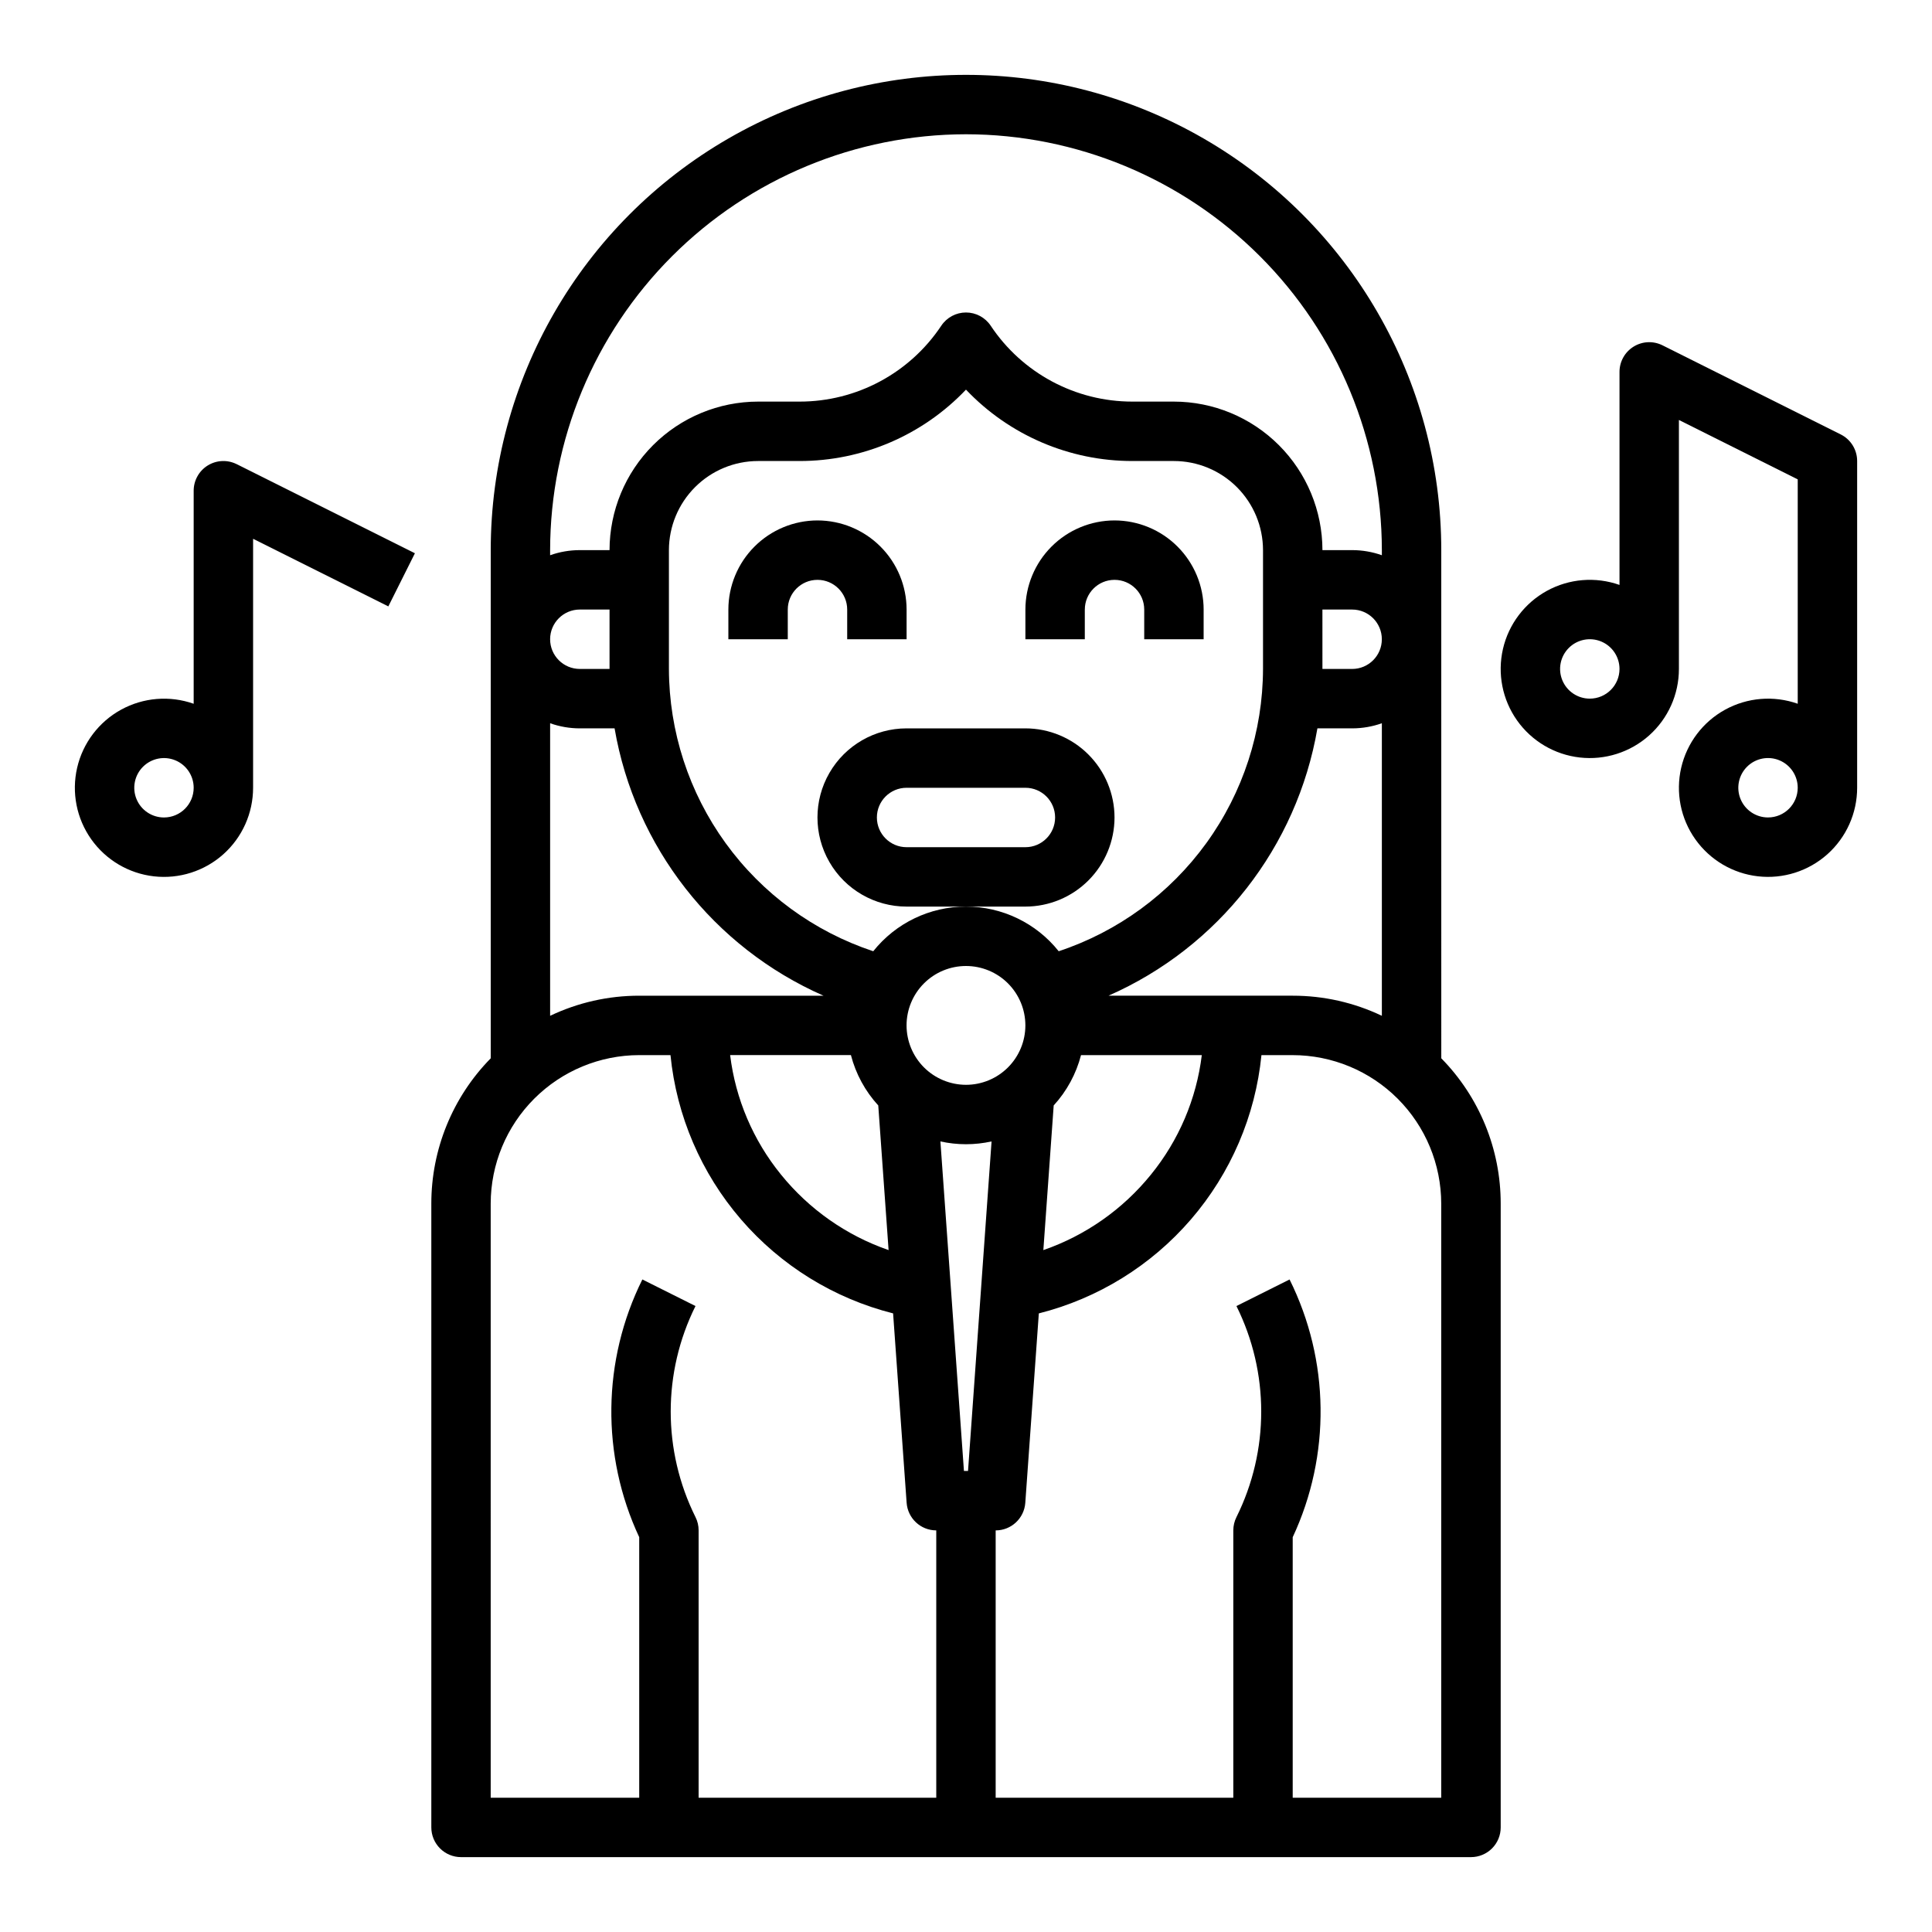
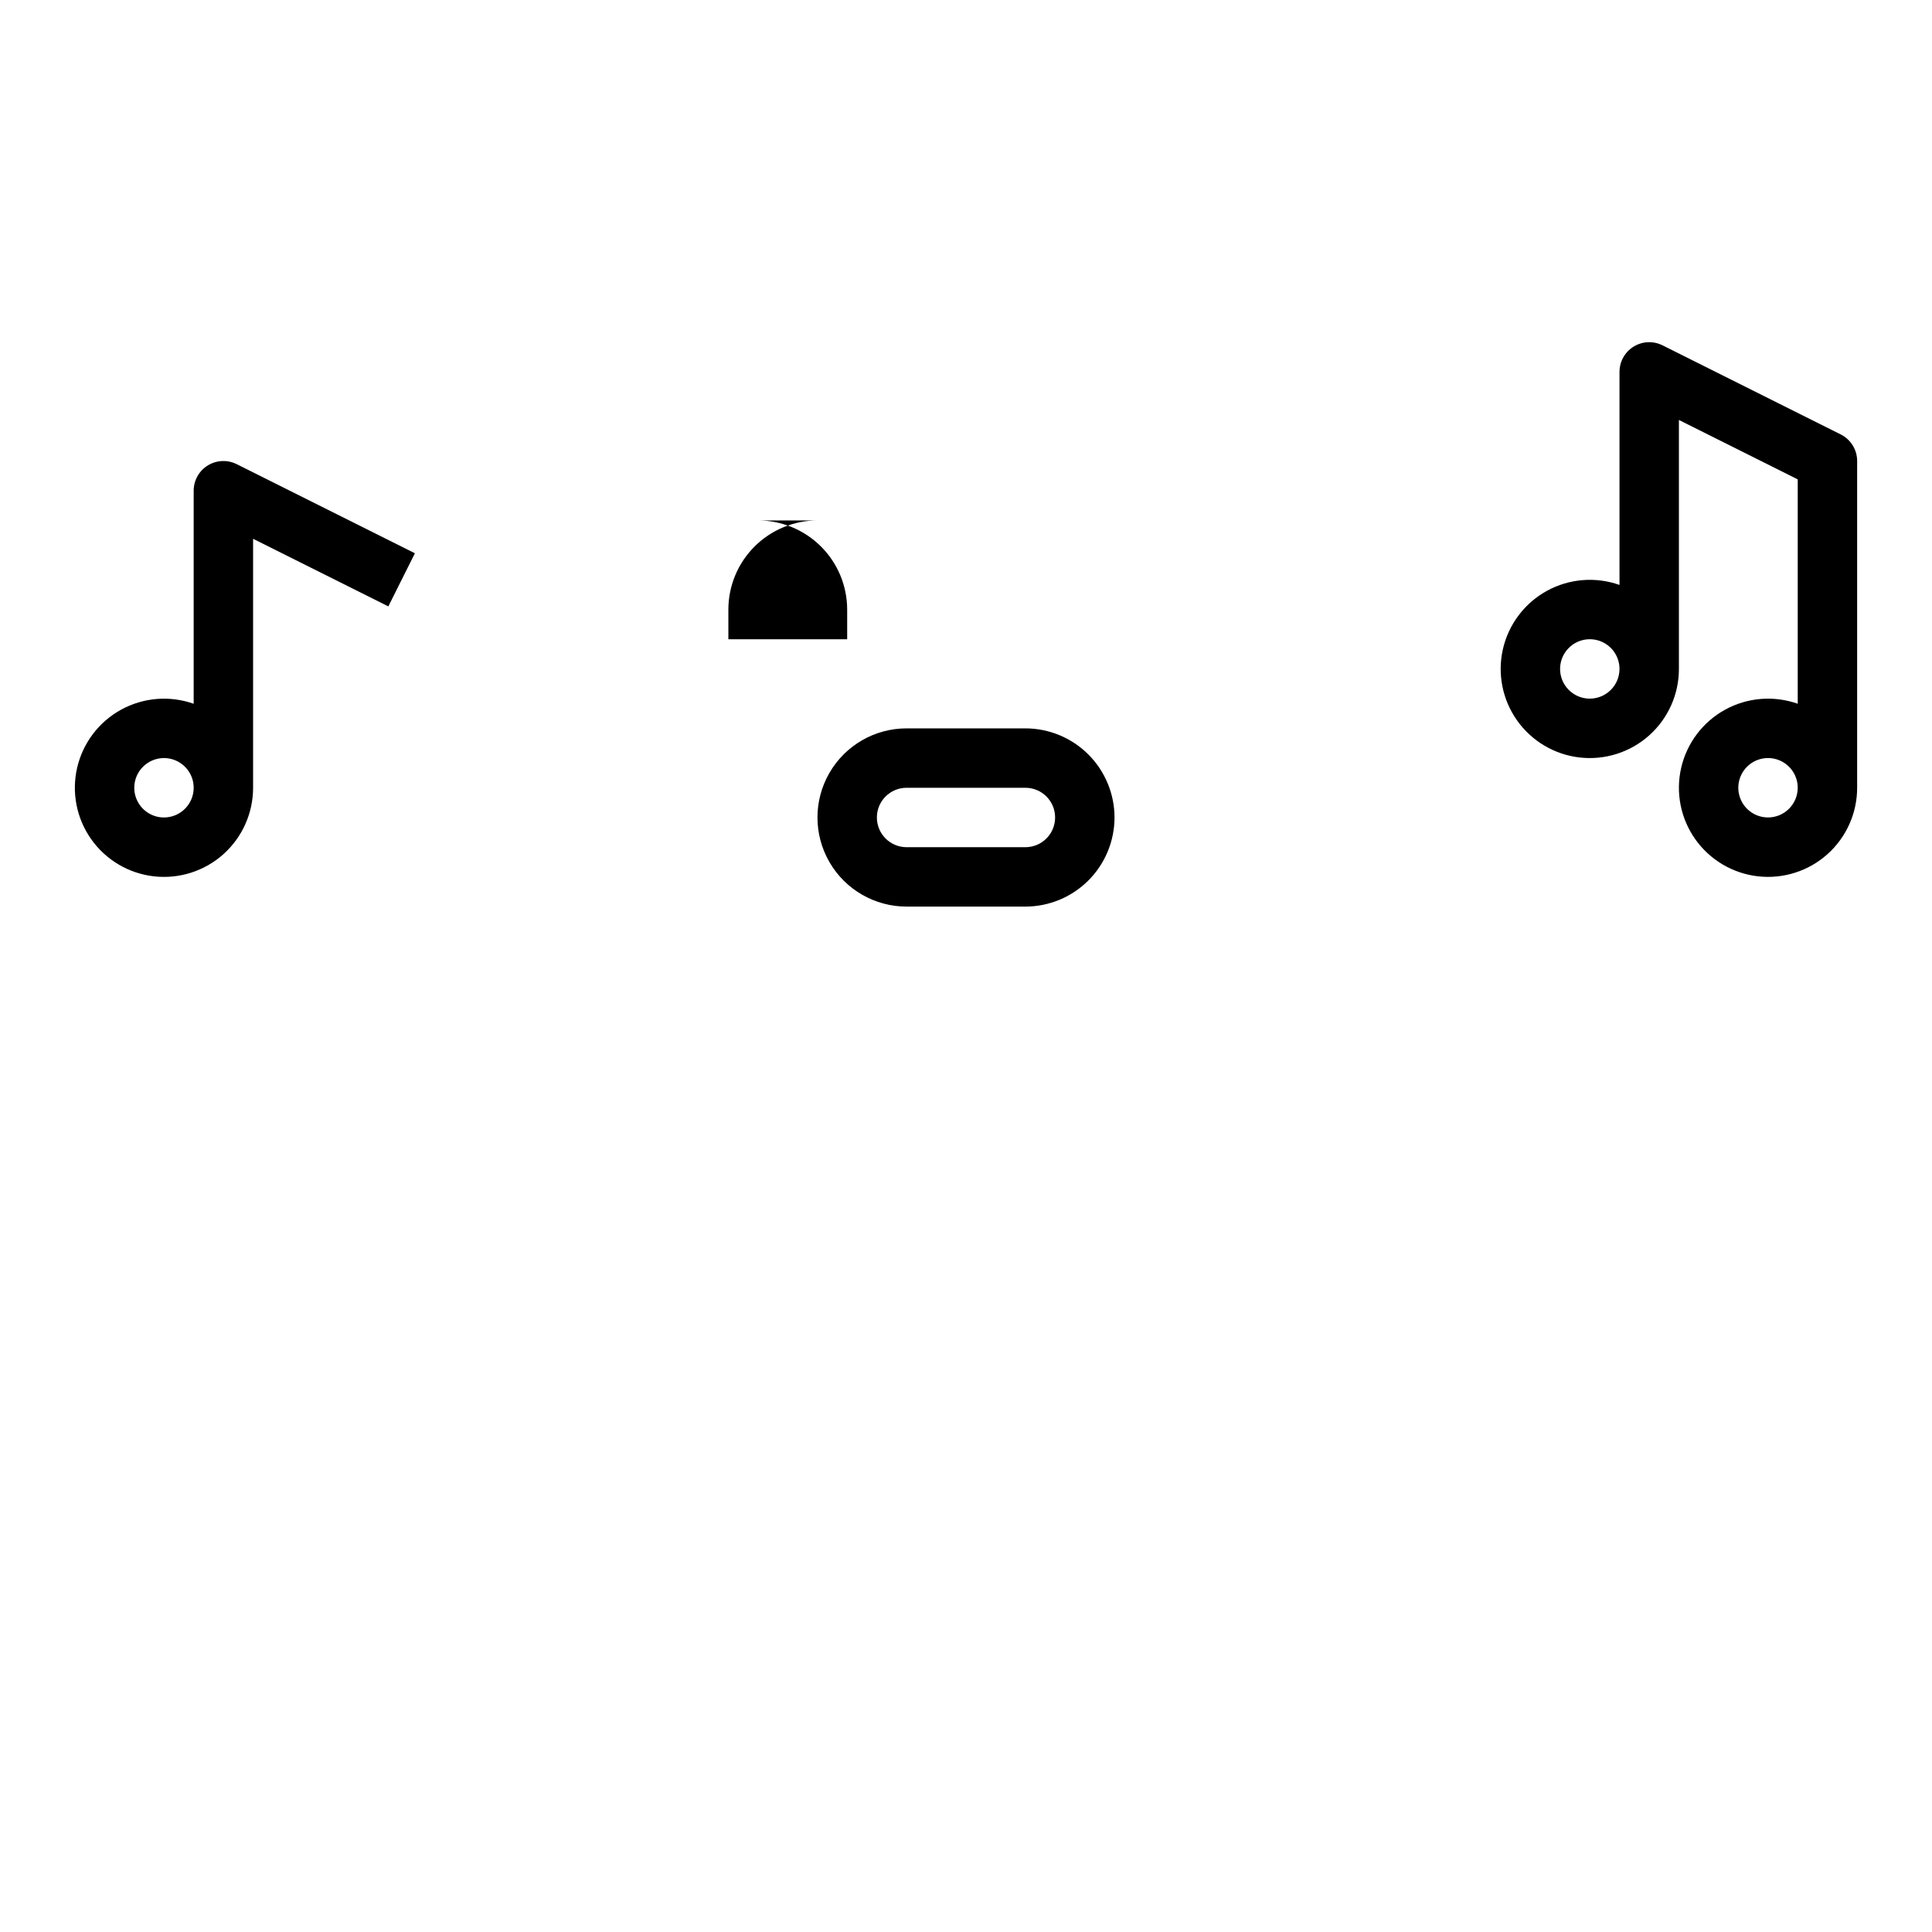
<svg xmlns="http://www.w3.org/2000/svg" fill="#000000" width="800px" height="800px" version="1.1" viewBox="144 144 512 512">
  <g>
-     <path d="m525.95 289.79c0-44.996-24.004-86.578-62.973-109.08-38.973-22.496-86.984-22.496-125.95 0-38.973 22.5-62.977 64.082-62.977 109.08v134.67c-10.098 10.277-15.75 24.109-15.746 38.516v165.31c0 2.086 0.832 4.09 2.309 5.566 1.477 1.473 3.477 2.305 5.566 2.305h267.65c2.086 0 4.09-0.832 5.566-2.305 1.477-1.477 2.305-3.481 2.305-5.566v-165.31c0.008-14.406-5.648-28.238-15.746-38.516zm-125.95-110.21c29.219 0.031 57.23 11.656 77.891 32.316 20.66 20.66 32.281 48.672 32.316 77.891v1.355c-2.527-0.898-5.191-1.355-7.871-1.355h-7.875c-0.012-10.434-4.16-20.438-11.539-27.816s-17.383-11.531-27.82-11.543h-10.977c-15.102 0.016-29.211-7.535-37.578-20.109-1.457-2.191-3.918-3.508-6.547-3.508-2.633 0-5.09 1.316-6.551 3.508-8.367 12.574-22.473 20.125-37.578 20.109h-10.977c-10.434 0.012-20.441 4.164-27.82 11.543-7.379 7.379-11.527 17.383-11.539 27.816h-7.871c-2.684 0-5.348 0.457-7.875 1.355v-1.355c0.035-29.219 11.656-57.23 32.316-77.891 20.66-20.66 48.676-32.285 77.895-32.316zm86.594 228.29h-48.832c29.168-12.836 49.961-39.441 55.367-70.848h9.207c2.68 0 5.344-0.457 7.871-1.355v77.531c-7.375-3.516-15.445-5.336-23.617-5.328zm-181.06-86.594h-7.871c-4.348 0-7.875-3.523-7.875-7.871s3.527-7.871 7.875-7.871h7.871zm-7.871 15.742h9.207v0.004c5.406 31.406 26.195 58.012 55.367 70.848h-48.832c-8.172-0.008-16.238 1.812-23.617 5.328v-77.531c2.527 0.898 5.191 1.355 7.875 1.355zm181.05-15.742c-0.043 16.574-5.293 32.711-15.008 46.137-9.719 13.426-23.41 23.457-39.137 28.676-5.965-7.481-15.012-11.836-24.574-11.836-9.566 0-18.613 4.356-24.574 11.836-15.73-5.219-29.422-15.25-39.141-28.676-9.715-13.426-14.965-29.562-15.008-46.137v-31.488c0.008-6.262 2.5-12.262 6.926-16.691 4.426-4.426 10.43-6.918 16.691-6.922h10.977c16.684 0.016 32.637-6.824 44.129-18.918 11.488 12.094 27.445 18.934 44.125 18.918h10.977c6.262 0.004 12.266 2.496 16.691 6.922 4.43 4.43 6.918 10.43 6.926 16.691zm-94.465 94.465c0-4.176 1.66-8.18 4.613-11.133 2.953-2.953 6.957-4.609 11.133-4.609s8.18 1.656 11.133 4.609c2.949 2.953 4.609 6.957 4.609 11.133 0 4.176-1.66 8.18-4.609 11.133-2.953 2.953-6.957 4.613-11.133 4.613-4.176-0.008-8.176-1.668-11.129-4.617-2.953-2.953-4.613-6.953-4.617-11.129zm-14.746 7.871c1.289 4.973 3.777 9.555 7.246 13.344l2.738 38.328v0.004c-11.18-3.871-21.051-10.797-28.496-19.988-7.394-9.082-12.074-20.062-13.496-31.688zm31.035 110.21h-1.082l-6.238-87.336-0.004 0.004c4.469 0.988 9.098 0.988 13.562 0zm22.703-96.863h-0.004c3.469-3.789 5.957-8.371 7.246-13.344h32.008c-1.422 11.625-6.102 22.605-13.496 31.688-7.445 9.191-17.316 16.117-28.496 19.988zm79.09-115.68h-7.871l-0.004-15.742h7.875c4.348 0 7.871 3.523 7.871 7.871s-3.523 7.871-7.871 7.871zm-228.29 141.7c0.012-10.438 4.16-20.441 11.539-27.82 7.379-7.379 17.387-11.531 27.82-11.543h8.285c1.605 16.09 8.133 31.293 18.688 43.539 10.559 12.25 24.633 20.945 40.309 24.906l3.586 50.199v-0.004c0.297 4.121 3.723 7.312 7.852 7.312v70.848h-62.977v-70.848c0.004-1.223-0.281-2.426-0.828-3.519-8.758-17.617-8.758-38.32 0-55.934l-14.082-7.043c-10.664 21.453-10.969 46.594-0.832 68.301v69.043h-39.359zm251.9 157.44h-39.359v-69.043c10.137-21.707 9.832-46.848-0.832-68.301l-14.082 7.043h0.004c8.754 17.613 8.754 38.316 0 55.934-0.547 1.094-0.832 2.297-0.832 3.519v70.848h-62.977v-70.848c4.129 0 7.555-3.191 7.852-7.312l3.586-50.199v0.004c15.676-3.961 29.75-12.656 40.309-24.906 10.555-12.246 17.082-27.449 18.688-43.539h8.285c10.438 0.012 20.441 4.164 27.82 11.543s11.527 17.383 11.539 27.82z" />
-     <path d="m360.64 281.92c-6.258 0.008-12.262 2.496-16.688 6.926-4.43 4.426-6.918 10.43-6.926 16.691v7.871h15.742v-7.871c0-4.348 3.523-7.871 7.871-7.871 4.348 0 7.875 3.523 7.875 7.871v7.871h15.742v-7.871c-0.008-6.262-2.496-12.266-6.926-16.691-4.426-4.43-10.43-6.918-16.691-6.926z" />
-     <path d="m439.36 281.92c-6.262 0.008-12.266 2.496-16.691 6.926-4.426 4.426-6.918 10.43-6.926 16.691v7.871h15.742v-7.871h0.004c0-4.348 3.523-7.871 7.871-7.871s7.871 3.523 7.871 7.871v7.871h15.742v-7.871h0.004c-0.008-6.262-2.5-12.266-6.926-16.691-4.43-4.43-10.43-6.918-16.691-6.926z" />
+     <path d="m360.64 281.92c-6.258 0.008-12.262 2.496-16.688 6.926-4.43 4.426-6.918 10.43-6.926 16.691v7.871h15.742v-7.871v7.871h15.742v-7.871c-0.008-6.262-2.496-12.266-6.926-16.691-4.426-4.43-10.43-6.918-16.691-6.926z" />
    <path d="m439.36 360.64c-0.008-6.258-2.5-12.262-6.926-16.688-4.426-4.43-10.43-6.918-16.691-6.926h-31.488c-8.438 0-16.234 4.5-20.453 11.809-4.219 7.305-4.219 16.309 0 23.613 4.219 7.309 12.016 11.809 20.453 11.809h31.488c6.262-0.008 12.266-2.496 16.691-6.926 4.426-4.426 6.918-10.43 6.926-16.691zm-55.105 7.871v0.004c-4.348 0-7.871-3.527-7.871-7.875 0-4.348 3.523-7.871 7.871-7.871h31.488c4.348 0 7.871 3.523 7.871 7.871 0 4.348-3.523 7.875-7.871 7.875z" />
    <path d="m631.81 259.13-47.23-23.617h-0.004c-2.438-1.219-5.336-1.09-7.656 0.348-2.32 1.434-3.734 3.965-3.734 6.695v56.457c-6.344-2.242-13.344-1.672-19.242 1.566-5.894 3.238-10.133 8.84-11.645 15.395-1.508 6.559-0.152 13.449 3.734 18.941 3.883 5.492 9.926 9.07 16.613 9.828 6.684 0.762 13.375-1.367 18.395-5.848 5.019-4.481 7.891-10.891 7.887-17.621v-65.98l31.488 15.742v59.465c-6.344-2.242-13.34-1.672-19.238 1.566-5.898 3.238-10.133 8.84-11.645 15.395-1.512 6.559-0.156 13.449 3.731 18.941s9.93 9.07 16.613 9.828c6.688 0.762 13.379-1.367 18.398-5.848 5.019-4.484 7.887-10.891 7.887-17.621v-86.59c0-2.984-1.684-5.707-4.352-7.043zm-66.496 70.016c-3.184 0-6.055-1.918-7.273-4.859-1.219-2.941-0.547-6.324 1.707-8.578 2.25-2.25 5.637-2.926 8.578-1.707 2.941 1.219 4.859 4.09 4.859 7.273-0.004 4.348-3.527 7.867-7.871 7.871zm47.23 31.488c-3.184 0-6.055-1.918-7.273-4.859s-0.543-6.324 1.707-8.578c2.25-2.25 5.637-2.926 8.578-1.707 2.941 1.219 4.859 4.09 4.859 7.273-0.004 4.348-3.523 7.867-7.871 7.871z" />
    <path d="m199.06 267.35c-2.32 1.438-3.734 3.969-3.734 6.699v56.457c-6.344-2.242-13.34-1.672-19.238 1.566-5.898 3.238-10.133 8.84-11.645 15.395-1.512 6.559-0.152 13.449 3.731 18.941 3.887 5.492 9.93 9.07 16.613 9.828 6.688 0.762 13.379-1.367 18.398-5.848 5.019-4.484 7.887-10.891 7.887-17.621v-65.984l35.84 17.918 7.043-14.082-47.23-23.617-0.004 0.004c-2.441-1.219-5.34-1.09-7.66 0.344zm-11.605 93.289c-3.184 0-6.055-1.918-7.273-4.859s-0.543-6.324 1.707-8.578c2.254-2.25 5.637-2.926 8.578-1.707s4.859 4.09 4.859 7.273c-0.004 4.348-3.523 7.867-7.871 7.871z" />
  </g>
</svg>